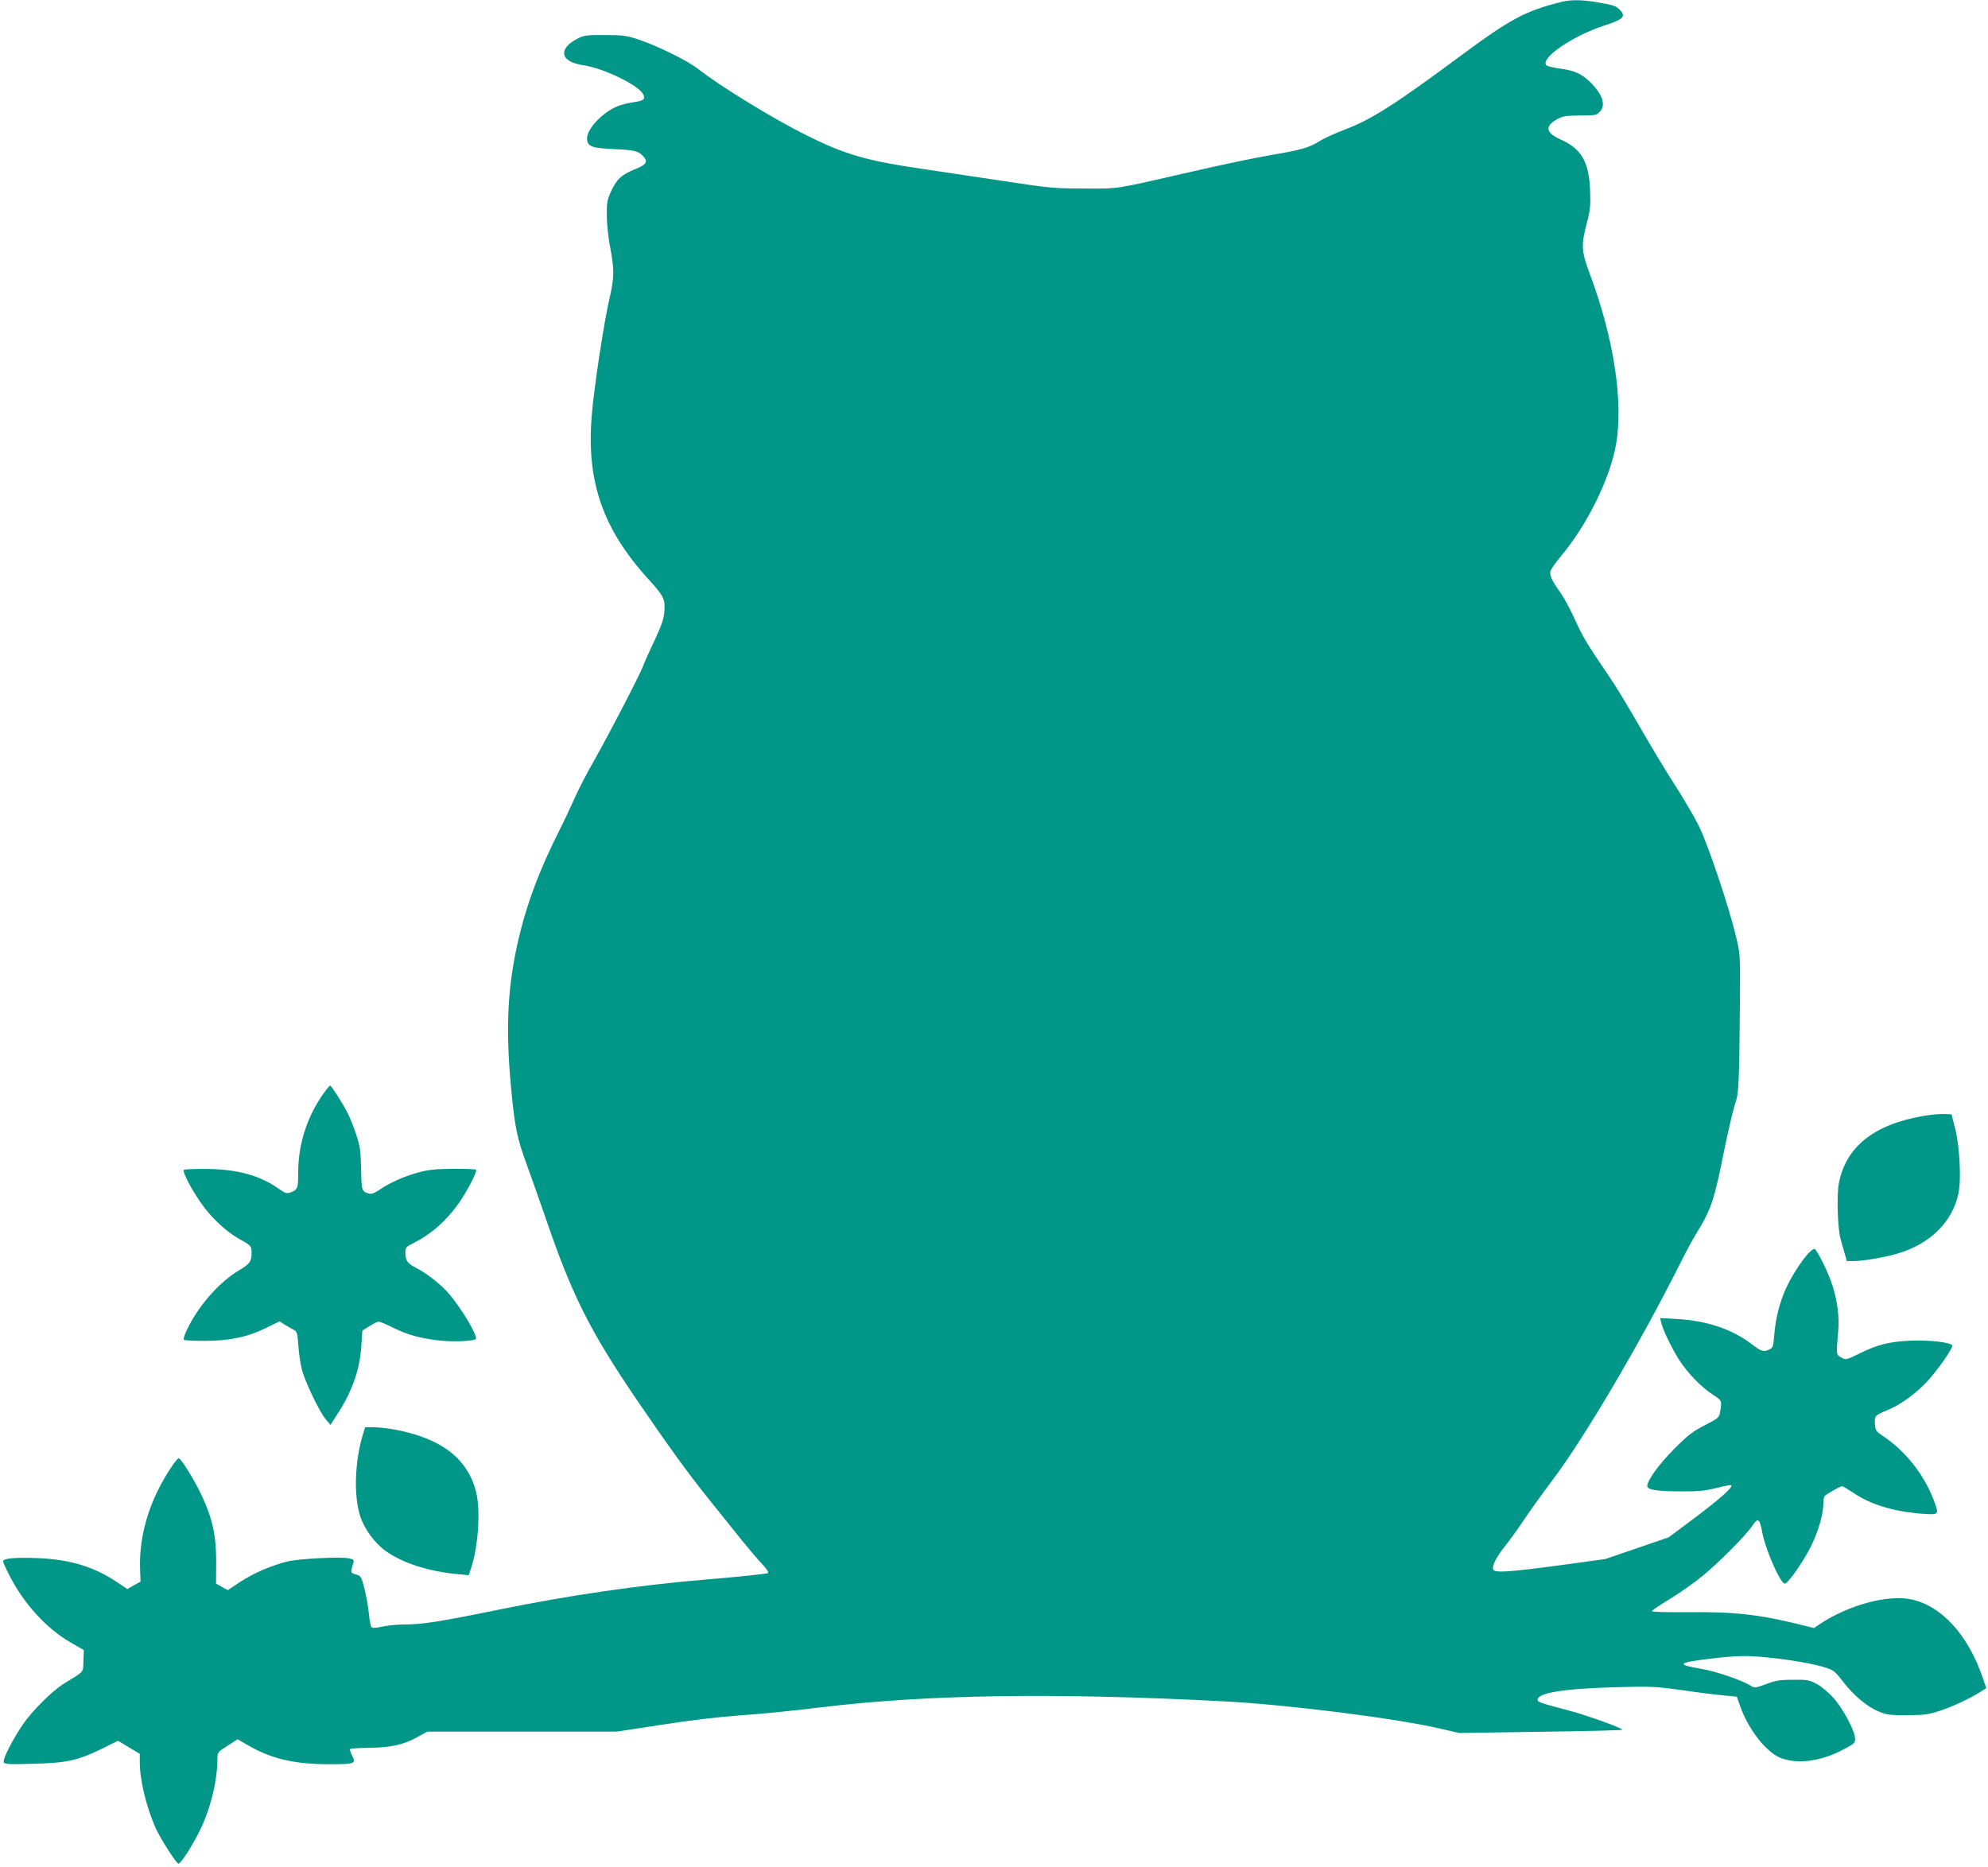
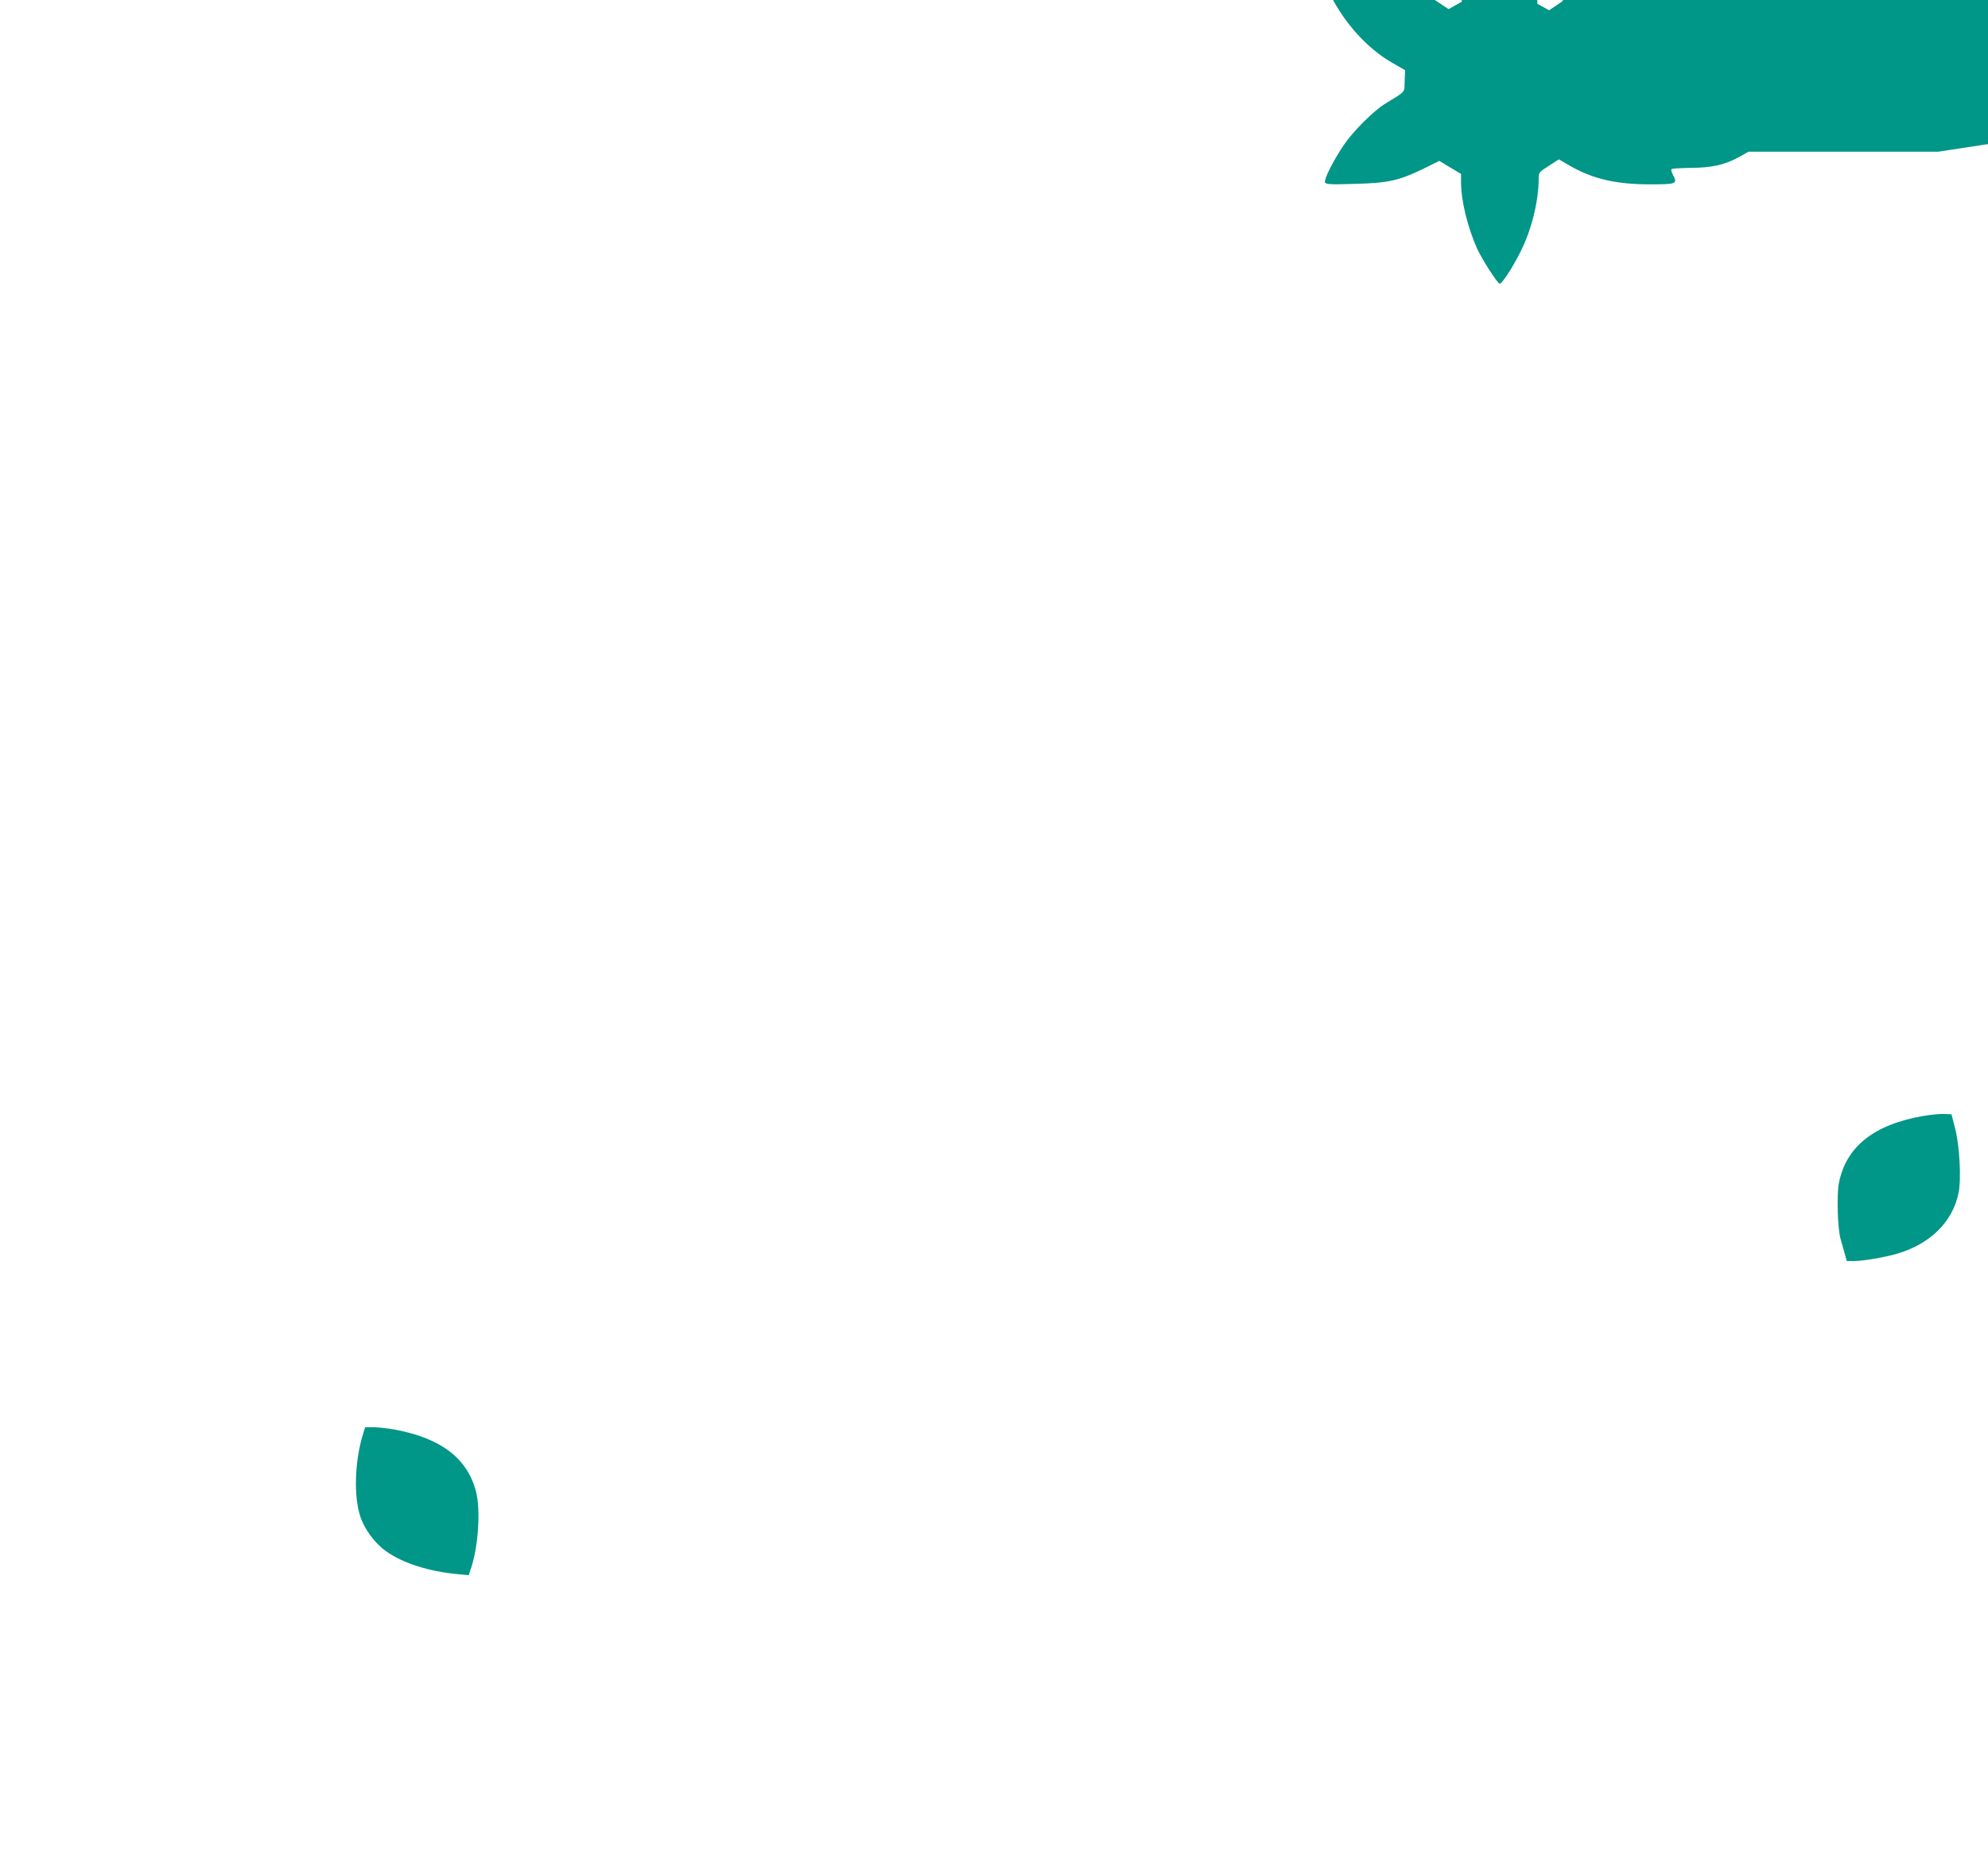
<svg xmlns="http://www.w3.org/2000/svg" version="1.0" width="1280pt" height="1202pt" viewBox="0 0 1280 1202" preserveAspectRatio="xMidYMid meet">
  <g transform="translate(0,1202) scale(0.1,-0.1)" fill="#009688" stroke="none">
-     <path d="M10055 12008 c-235 -58 -331 -110 -665 -358 -411 -305 -563 -401 -733 -465 -62 -24 -135 -57 -161 -74 -68 -42 -115 -56 -321 -91 -99 -17 -324 -64 -500 -105 -511 -117 -465 -110 -695 -109 -191 0 -226 4 -510 47 -168 25 -412 62 -542 81 -357 53 -489 92 -738 216 -218 109 -553 315 -695 426 -69 54 -260 148 -385 190 -75 25 -100 28 -215 28 -120 1 -134 -1 -179 -24 -61 -32 -91 -69 -82 -104 8 -32 50 -55 127 -67 132 -21 348 -127 379 -184 18 -34 6 -44 -66 -54 -33 -5 -77 -16 -98 -25 -97 -40 -196 -145 -196 -206 0 -53 28 -64 173 -70 134 -6 158 -12 190 -48 31 -34 18 -53 -57 -83 -85 -34 -116 -64 -152 -142 -25 -55 -28 -73 -27 -157 0 -52 10 -144 22 -204 27 -142 26 -196 -4 -325 -35 -146 -102 -586 -115 -758 -35 -426 72 -732 369 -1057 94 -103 104 -124 99 -200 -3 -49 -16 -87 -64 -191 -34 -71 -67 -146 -74 -165 -22 -59 -229 -457 -313 -604 -44 -76 -101 -186 -127 -245 -26 -58 -70 -152 -98 -207 -123 -245 -198 -441 -252 -654 -81 -324 -97 -601 -60 -997 24 -261 39 -332 102 -503 27 -74 81 -227 120 -340 169 -495 284 -726 583 -1166 200 -294 334 -480 472 -651 70 -87 165 -205 211 -263 47 -58 105 -126 130 -152 28 -30 42 -51 37 -57 -6 -5 -176 -23 -380 -40 -449 -37 -900 -103 -1355 -196 -371 -76 -491 -95 -602 -95 -46 0 -111 -6 -146 -14 -44 -9 -65 -10 -71 -2 -5 6 -12 45 -16 86 -4 41 -16 113 -28 159 -21 81 -24 85 -56 93 -35 10 -35 12 -16 75 6 19 2 23 -31 29 -57 11 -321 -3 -392 -20 -106 -27 -218 -75 -304 -131 l-81 -54 -38 21 -38 21 1 141 c0 169 -24 280 -96 432 -46 97 -131 234 -145 234 -14 0 -87 -111 -130 -198 -85 -169 -125 -345 -119 -517 l3 -79 -43 -24 -42 -24 -69 46 c-146 98 -302 145 -507 153 -143 6 -224 -1 -224 -20 0 -7 18 -48 41 -92 93 -182 237 -340 392 -430 l87 -50 -3 -70 c-2 -77 10 -63 -124 -145 -78 -48 -209 -179 -270 -270 -66 -98 -126 -218 -119 -237 5 -13 33 -15 189 -10 216 5 288 21 444 97 l103 51 70 -42 70 -42 0 -51 c0 -120 41 -288 103 -429 32 -70 133 -227 146 -227 15 0 85 107 135 208 70 139 116 325 116 468 0 40 2 43 65 83 l65 42 58 -34 c154 -91 305 -127 530 -127 169 0 177 3 147 60 -9 18 -14 35 -10 38 4 4 59 7 123 8 137 1 219 19 310 69 l63 35 610 0 611 0 287 44 c177 28 372 51 511 61 124 8 351 31 505 50 685 84 1509 97 2605 40 406 -21 1100 -108 1385 -174 l130 -30 522 8 c287 4 525 9 528 13 8 8 -232 95 -345 124 -181 48 -200 54 -200 69 0 45 170 72 505 81 225 6 252 5 425 -19 102 -15 223 -30 269 -34 l84 -8 18 -52 c54 -159 175 -313 273 -346 112 -38 258 -16 401 61 66 35 70 39 69 70 -3 51 -79 193 -141 261 -30 34 -79 74 -107 89 -46 24 -61 27 -151 26 -84 0 -112 -5 -173 -28 -68 -25 -75 -26 -97 -12 -54 35 -225 94 -320 110 -168 29 -156 40 68 67 114 14 193 18 267 14 144 -8 360 -41 448 -68 70 -21 74 -25 130 -97 69 -89 156 -162 232 -192 47 -20 73 -23 180 -22 109 0 136 4 210 28 86 29 192 78 261 122 l38 24 -23 67 c-93 274 -265 463 -458 504 -151 33 -404 -35 -590 -158 l-38 -26 -152 37 c-222 52 -378 68 -658 65 -134 -1 -235 1 -234 7 1 5 54 41 119 80 65 40 159 106 209 148 102 83 277 260 316 318 39 59 50 52 66 -37 19 -109 121 -341 147 -332 25 7 120 146 168 242 48 98 78 204 79 275 0 19 4 40 8 46 8 12 100 64 113 64 5 0 36 -19 70 -41 109 -75 256 -120 431 -135 120 -9 122 -8 98 61 -61 178 -187 340 -340 441 -41 27 -45 33 -48 75 -3 52 0 56 76 87 83 33 183 105 257 183 67 72 165 210 165 234 0 21 -159 39 -280 32 -131 -8 -201 -25 -315 -81 -90 -44 -90 -44 -120 -27 -33 19 -33 14 -20 163 9 96 -4 200 -37 302 -25 80 -97 226 -114 233 -25 9 -126 -128 -181 -245 -43 -92 -70 -196 -79 -305 -6 -77 -9 -86 -31 -96 -39 -18 -52 -14 -117 36 -126 95 -287 149 -479 160 l-108 6 7 -29 c11 -49 69 -168 117 -243 54 -83 142 -174 215 -221 59 -38 60 -39 47 -112 -5 -35 -11 -40 -98 -85 -78 -40 -108 -63 -197 -152 -98 -99 -170 -198 -174 -238 -2 -26 61 -36 219 -36 114 -1 156 4 228 22 48 13 91 21 94 17 12 -12 -73 -88 -237 -211 l-166 -124 -204 -70 -205 -70 -299 -41 c-322 -43 -413 -49 -422 -26 -9 23 23 85 80 155 29 36 81 109 116 161 34 52 120 172 190 265 204 271 560 877 809 1372 39 78 89 172 111 207 100 164 116 211 184 551 25 121 55 249 67 285 25 71 27 118 32 690 2 272 2 276 -27 395 -42 180 -179 587 -235 701 -27 56 -95 172 -151 260 -57 87 -161 260 -232 384 -71 124 -157 266 -191 315 -147 216 -178 266 -226 375 -29 63 -70 140 -91 170 -57 79 -74 114 -67 143 4 13 35 57 69 98 168 200 315 500 353 717 48 274 -13 678 -165 1088 -59 158 -61 190 -24 334 23 88 26 116 22 213 -7 186 -56 269 -190 329 -95 43 -103 84 -25 129 35 20 56 24 132 25 123 1 122 1 145 24 41 41 20 110 -59 189 -55 55 -103 77 -195 89 -43 6 -83 15 -89 21 -44 44 164 188 371 256 121 39 141 58 106 97 -28 30 -41 35 -142 52 -101 18 -176 19 -237 4z" />
-     <path d="M2097 4998 c-115 -153 -177 -338 -177 -527 0 -104 -3 -111 -51 -130 -22 -8 -33 -4 -72 23 -122 87 -267 127 -464 129 -78 1 -145 -2 -149 -6 -13 -12 62 -151 130 -240 64 -86 157 -168 239 -212 61 -33 67 -40 67 -80 0 -58 -11 -73 -83 -116 -128 -76 -265 -234 -336 -387 -14 -28 -21 -55 -17 -59 3 -4 66 -7 139 -7 160 1 272 25 394 85 l83 41 37 -24 c21 -12 47 -28 58 -33 17 -9 21 -24 26 -100 3 -50 14 -119 23 -155 21 -79 113 -272 154 -320 l30 -35 51 80 c92 144 138 279 148 433 l6 94 46 29 c25 16 52 29 59 29 8 0 51 -18 95 -40 95 -46 166 -66 291 -81 87 -11 231 -5 240 10 12 19 -90 192 -168 284 -51 62 -145 136 -213 171 -59 29 -73 49 -73 100 0 33 4 38 53 62 114 58 208 140 290 255 53 75 122 208 112 217 -4 4 -70 6 -148 6 -110 -1 -160 -6 -222 -23 -92 -25 -184 -66 -250 -111 -32 -22 -53 -30 -68 -26 -48 13 -49 17 -52 157 -2 115 -6 146 -30 219 -15 47 -41 112 -58 145 -29 59 -104 175 -112 175 -2 0 -15 -15 -28 -32z" />
+     <path d="M10055 12008 l-81 -54 -38 21 -38 21 1 141 c0 169 -24 280 -96 432 -46 97 -131 234 -145 234 -14 0 -87 -111 -130 -198 -85 -169 -125 -345 -119 -517 l3 -79 -43 -24 -42 -24 -69 46 c-146 98 -302 145 -507 153 -143 6 -224 -1 -224 -20 0 -7 18 -48 41 -92 93 -182 237 -340 392 -430 l87 -50 -3 -70 c-2 -77 10 -63 -124 -145 -78 -48 -209 -179 -270 -270 -66 -98 -126 -218 -119 -237 5 -13 33 -15 189 -10 216 5 288 21 444 97 l103 51 70 -42 70 -42 0 -51 c0 -120 41 -288 103 -429 32 -70 133 -227 146 -227 15 0 85 107 135 208 70 139 116 325 116 468 0 40 2 43 65 83 l65 42 58 -34 c154 -91 305 -127 530 -127 169 0 177 3 147 60 -9 18 -14 35 -10 38 4 4 59 7 123 8 137 1 219 19 310 69 l63 35 610 0 611 0 287 44 c177 28 372 51 511 61 124 8 351 31 505 50 685 84 1509 97 2605 40 406 -21 1100 -108 1385 -174 l130 -30 522 8 c287 4 525 9 528 13 8 8 -232 95 -345 124 -181 48 -200 54 -200 69 0 45 170 72 505 81 225 6 252 5 425 -19 102 -15 223 -30 269 -34 l84 -8 18 -52 c54 -159 175 -313 273 -346 112 -38 258 -16 401 61 66 35 70 39 69 70 -3 51 -79 193 -141 261 -30 34 -79 74 -107 89 -46 24 -61 27 -151 26 -84 0 -112 -5 -173 -28 -68 -25 -75 -26 -97 -12 -54 35 -225 94 -320 110 -168 29 -156 40 68 67 114 14 193 18 267 14 144 -8 360 -41 448 -68 70 -21 74 -25 130 -97 69 -89 156 -162 232 -192 47 -20 73 -23 180 -22 109 0 136 4 210 28 86 29 192 78 261 122 l38 24 -23 67 c-93 274 -265 463 -458 504 -151 33 -404 -35 -590 -158 l-38 -26 -152 37 c-222 52 -378 68 -658 65 -134 -1 -235 1 -234 7 1 5 54 41 119 80 65 40 159 106 209 148 102 83 277 260 316 318 39 59 50 52 66 -37 19 -109 121 -341 147 -332 25 7 120 146 168 242 48 98 78 204 79 275 0 19 4 40 8 46 8 12 100 64 113 64 5 0 36 -19 70 -41 109 -75 256 -120 431 -135 120 -9 122 -8 98 61 -61 178 -187 340 -340 441 -41 27 -45 33 -48 75 -3 52 0 56 76 87 83 33 183 105 257 183 67 72 165 210 165 234 0 21 -159 39 -280 32 -131 -8 -201 -25 -315 -81 -90 -44 -90 -44 -120 -27 -33 19 -33 14 -20 163 9 96 -4 200 -37 302 -25 80 -97 226 -114 233 -25 9 -126 -128 -181 -245 -43 -92 -70 -196 -79 -305 -6 -77 -9 -86 -31 -96 -39 -18 -52 -14 -117 36 -126 95 -287 149 -479 160 l-108 6 7 -29 c11 -49 69 -168 117 -243 54 -83 142 -174 215 -221 59 -38 60 -39 47 -112 -5 -35 -11 -40 -98 -85 -78 -40 -108 -63 -197 -152 -98 -99 -170 -198 -174 -238 -2 -26 61 -36 219 -36 114 -1 156 4 228 22 48 13 91 21 94 17 12 -12 -73 -88 -237 -211 l-166 -124 -204 -70 -205 -70 -299 -41 c-322 -43 -413 -49 -422 -26 -9 23 23 85 80 155 29 36 81 109 116 161 34 52 120 172 190 265 204 271 560 877 809 1372 39 78 89 172 111 207 100 164 116 211 184 551 25 121 55 249 67 285 25 71 27 118 32 690 2 272 2 276 -27 395 -42 180 -179 587 -235 701 -27 56 -95 172 -151 260 -57 87 -161 260 -232 384 -71 124 -157 266 -191 315 -147 216 -178 266 -226 375 -29 63 -70 140 -91 170 -57 79 -74 114 -67 143 4 13 35 57 69 98 168 200 315 500 353 717 48 274 -13 678 -165 1088 -59 158 -61 190 -24 334 23 88 26 116 22 213 -7 186 -56 269 -190 329 -95 43 -103 84 -25 129 35 20 56 24 132 25 123 1 122 1 145 24 41 41 20 110 -59 189 -55 55 -103 77 -195 89 -43 6 -83 15 -89 21 -44 44 164 188 371 256 121 39 141 58 106 97 -28 30 -41 35 -142 52 -101 18 -176 19 -237 4z" />
    <path d="M12387 4835 c-321 -55 -501 -198 -547 -433 -15 -72 -8 -292 10 -357 6 -22 18 -64 26 -92 l15 -53 47 0 c55 0 193 23 272 46 215 61 362 205 400 391 19 90 7 308 -22 418 l-23 90 -50 2 c-28 1 -85 -5 -128 -12z" />
    <path d="M2335 2778 c-51 -171 -58 -390 -16 -520 27 -84 93 -174 166 -226 107 -77 277 -131 461 -148 l72 -7 16 49 c46 140 61 372 31 489 -56 215 -224 344 -524 400 -46 8 -107 15 -137 15 l-53 0 -16 -52z" />
  </g>
</svg>